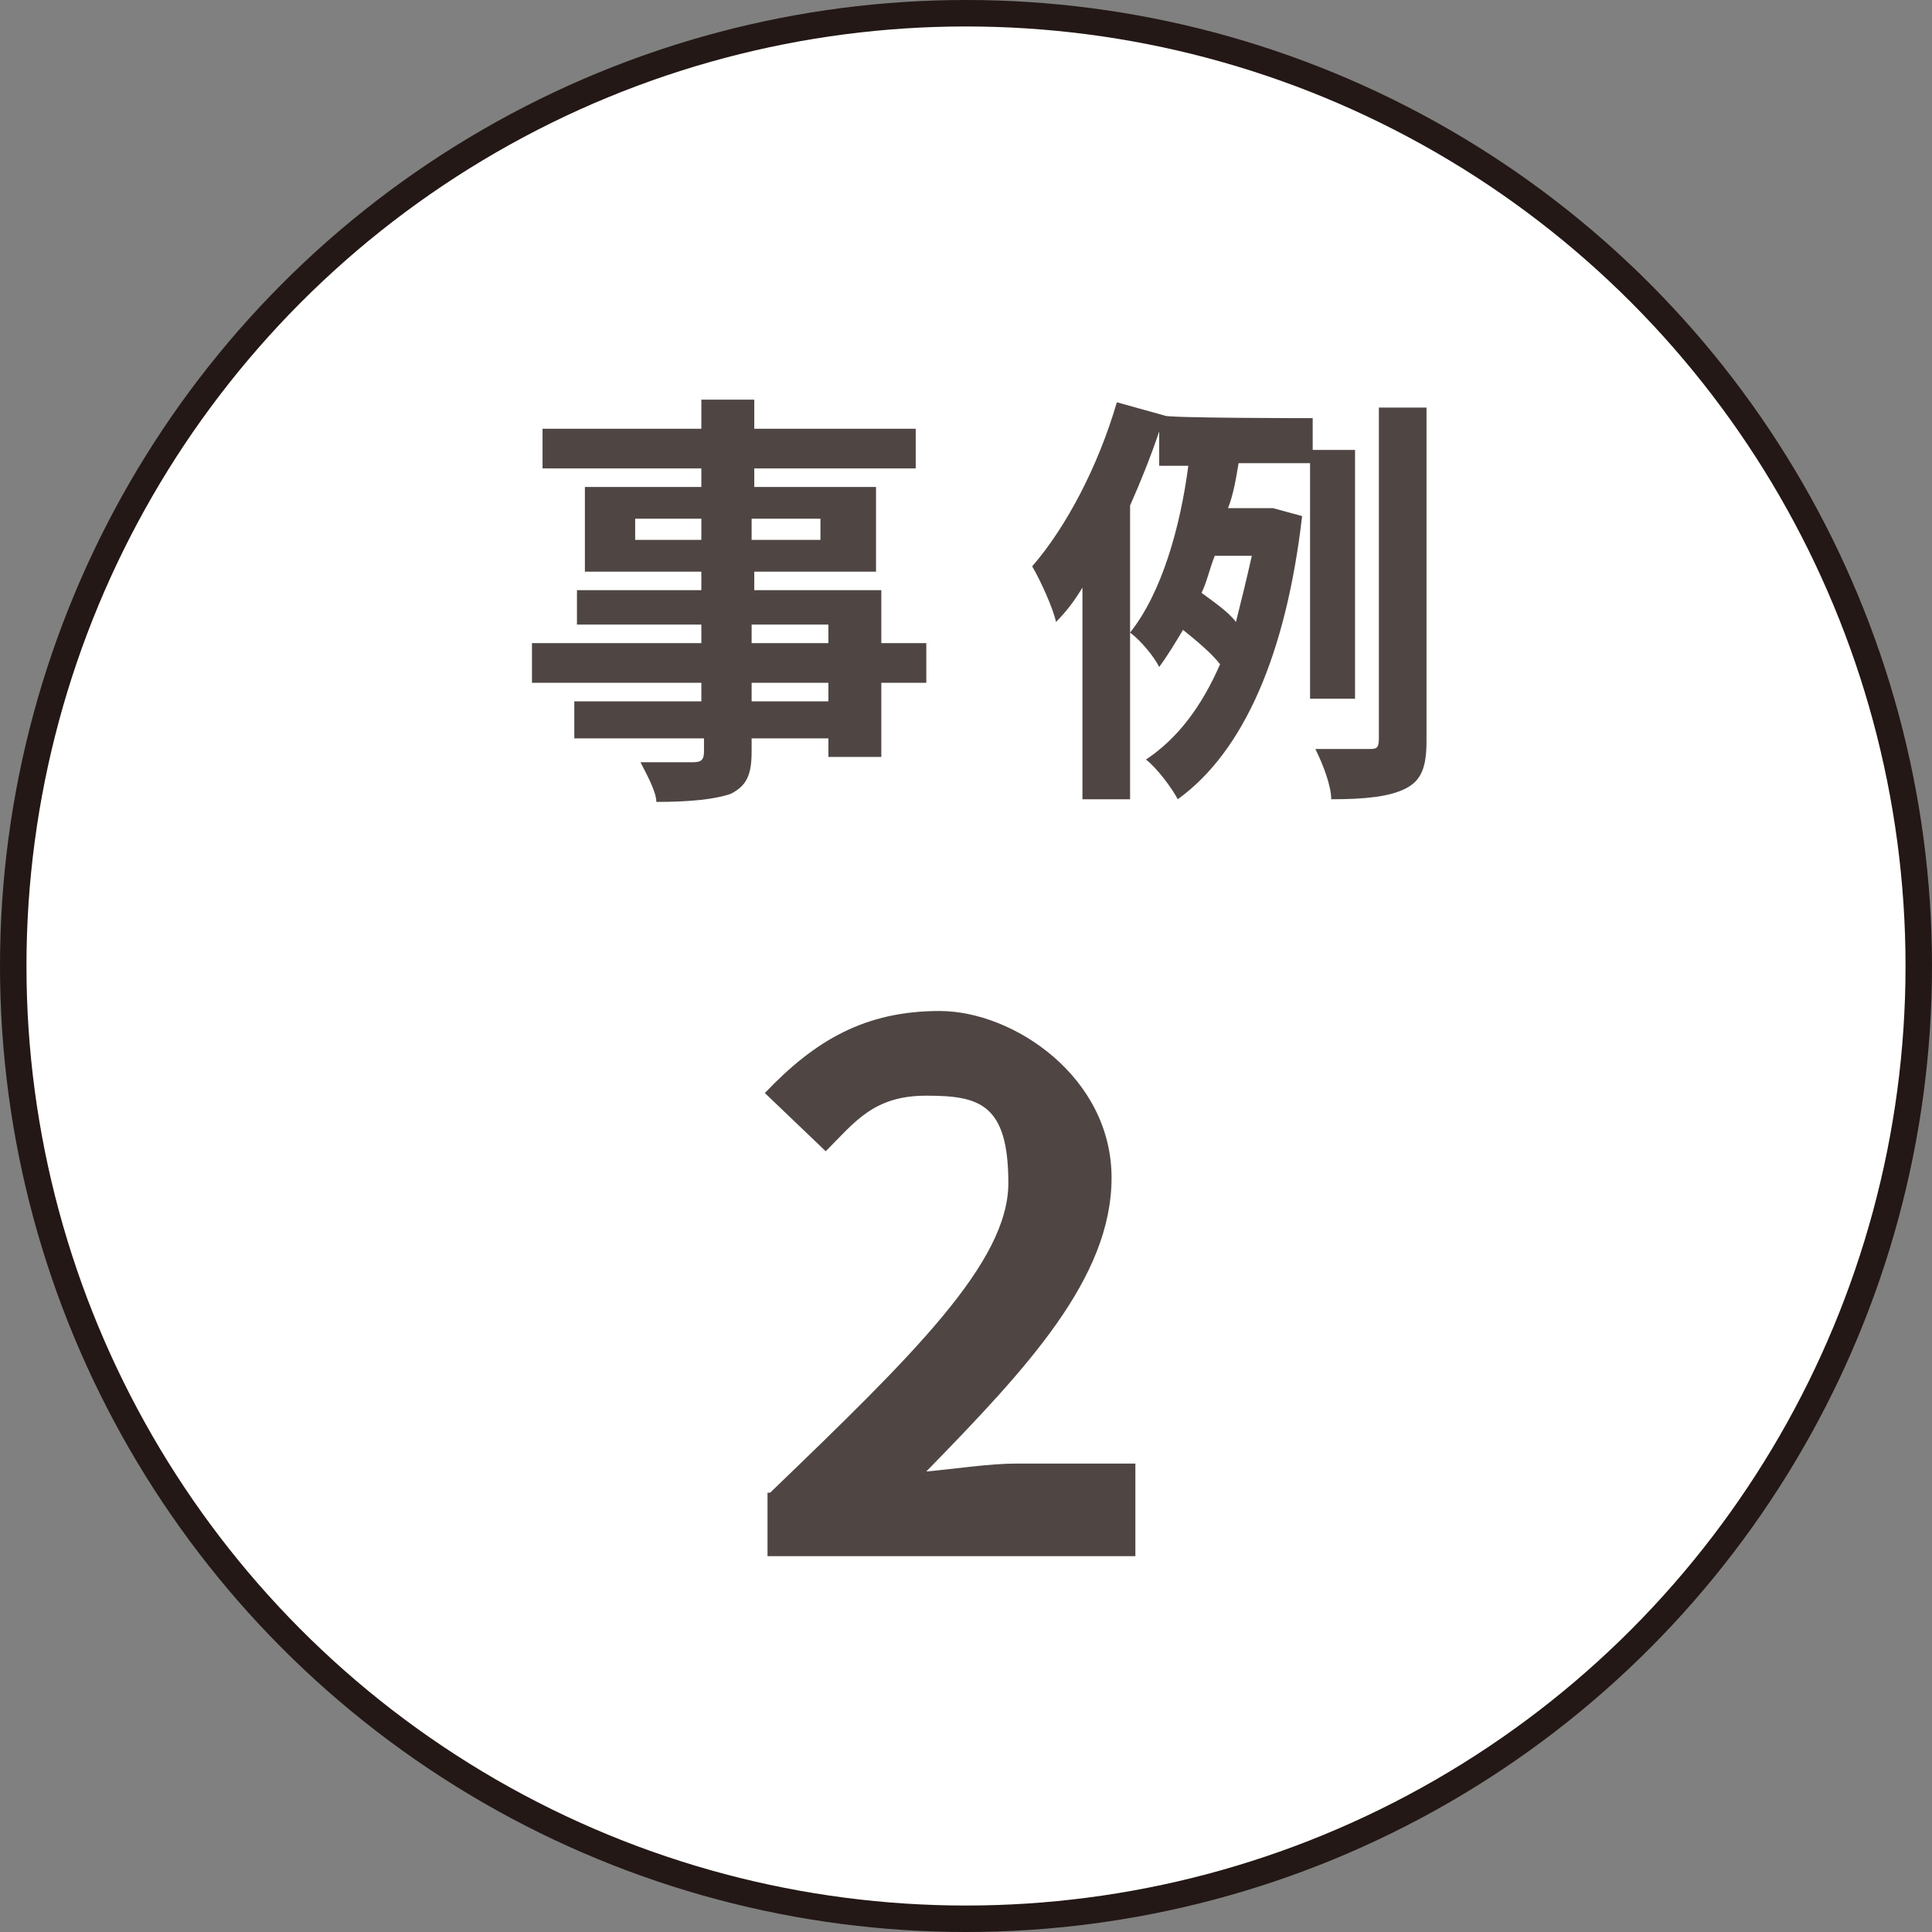
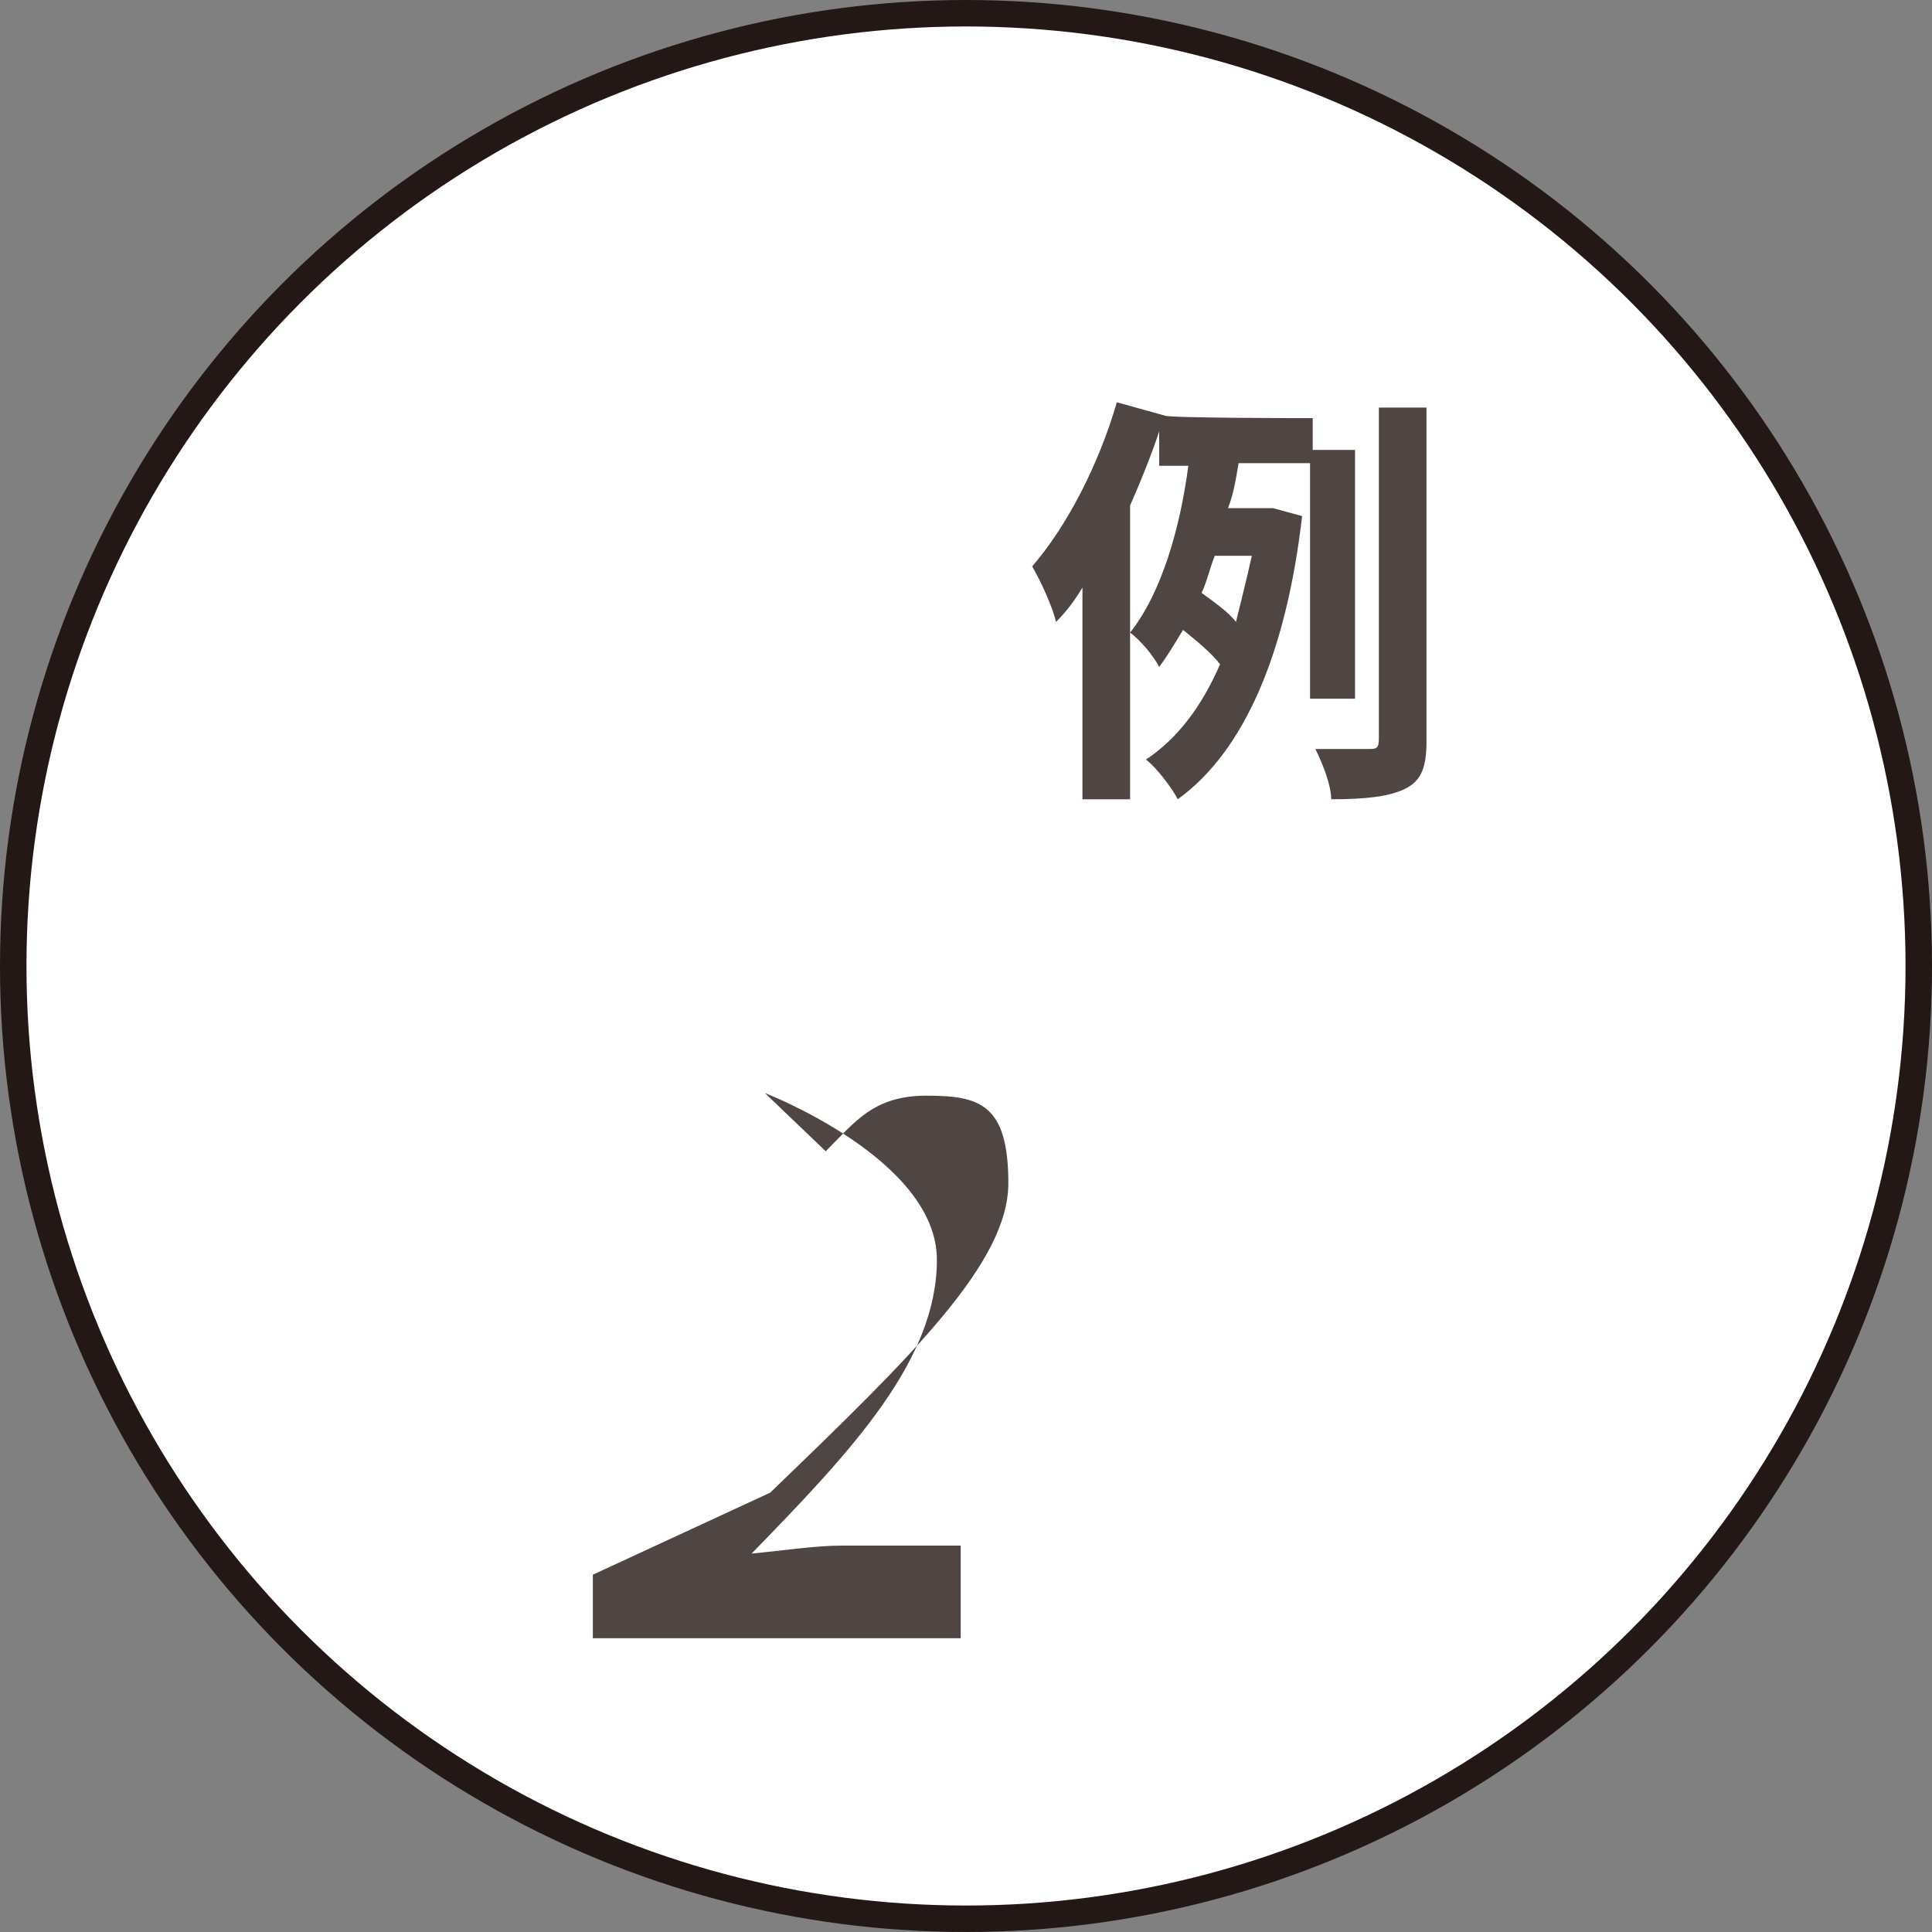
<svg xmlns="http://www.w3.org/2000/svg" id="_レイヤー_1" data-name="レイヤー_1" version="1.1" viewBox="0 0 73 73">
  <rect x="0" y="0" width="73" height="73" fill="#808080" stroke="none" />
  <defs>
    <style>
      .st0 {
        fill: #4f4644;
      }

      .st1 {
        fill: #fff;
        stroke: #231815;
        stroke-miterlimit: 10;
      }
    </style>
  </defs>
  <circle class="st1" cx="36.5" cy="36.5" r="36" />
  <g>
-     <path class="st0" d="M26.5,26.5v-.7h-6.4v-1.5h6.4v-.7h-4.7v-1.3h4.7v-.7h-4.4v-3.2h4.4v-.7h-6v-1.5h6v-1.1h2v1.1h6.1v1.5h-6.1v.7h4.6v3.2h-4.6v.7h4.8v2h1.7v1.5h-1.7v2.8h-2v-.7h-2.9v.5c0,.9-.2,1.3-.8,1.6-.6.2-1.5.3-2.8.3,0-.4-.4-1.1-.6-1.5.8,0,1.7,0,2,0,.3,0,.4-.1.4-.4v-.5h-4.9v-1.4h4.9ZM24,20.4h2.5v-.8h-2.5v.8ZM28.4,20.4h2.6v-.8h-2.6v.8ZM28.4,24.3h2.9v-.7h-2.9v.7ZM28.4,26.5h2.9v-.7h-2.9v.7Z" />
    <path class="st0" d="M44,15.7h0c0,.1,5.6.1,5.6.1v1.2h1.6v9.4h-1.7v-8.9h-2.7c-.1.6-.2,1.2-.4,1.7h1.7s1.1.3,1.1.3c-.6,5.2-2.2,8.9-4.7,10.7-.2-.4-.8-1.2-1.2-1.5,1.2-.8,2.1-2,2.8-3.6-.3-.4-.9-.9-1.4-1.3-.3.5-.6,1-.9,1.4-.2-.4-.7-1-1.1-1.3v6.3h-1.8v-8c-.3.5-.6.9-1,1.3-.1-.5-.6-1.6-.9-2.1,1.3-1.5,2.5-3.8,3.2-6.2l1.8.5ZM43.8,17.6v-1.3c-.3.9-.7,1.9-1.1,2.8v4.8c1.2-1.5,1.9-4,2.2-6.3h-1.1ZM45.4,22.4c.4.3,1,.7,1.3,1.1.2-.8.4-1.6.6-2.5h-1.4c-.2.5-.3,1-.5,1.4ZM53.9,15.5v12.5c0,1-.2,1.5-.8,1.8-.6.3-1.5.4-2.8.4,0-.5-.3-1.3-.6-1.9.9,0,1.7,0,2,0,.3,0,.4,0,.4-.4v-12.5h1.8Z" />
  </g>
-   <path class="st0" d="M29.1,56.4c5.4-5.2,9-8.7,9-11.7s-1.1-3.3-3.1-3.3-2.7,1-3.8,2.1l-2.3-2.2c1.9-2,3.8-3.1,6.6-3.1s6.5,2.5,6.5,6.3-3.2,7.2-7,11.1c1.1-.1,2.4-.3,3.4-.3h4.5v3.5h-13.9v-2.4Z" />
+   <path class="st0" d="M29.1,56.4c5.4-5.2,9-8.7,9-11.7s-1.1-3.3-3.1-3.3-2.7,1-3.8,2.1l-2.3-2.2s6.5,2.5,6.5,6.3-3.2,7.2-7,11.1c1.1-.1,2.4-.3,3.4-.3h4.5v3.5h-13.9v-2.4Z" />
</svg>